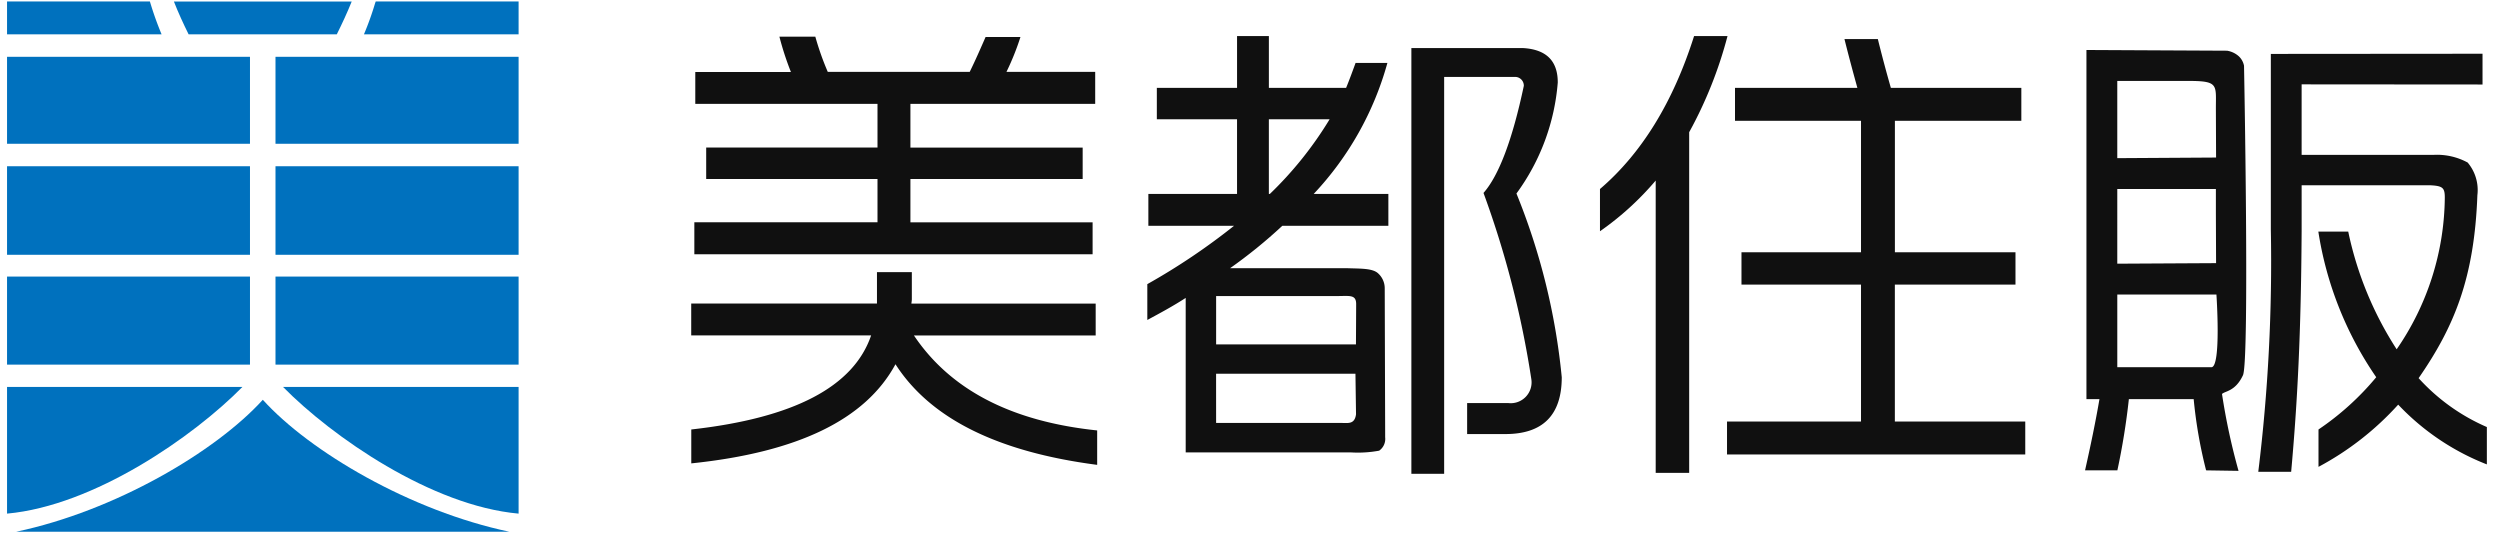
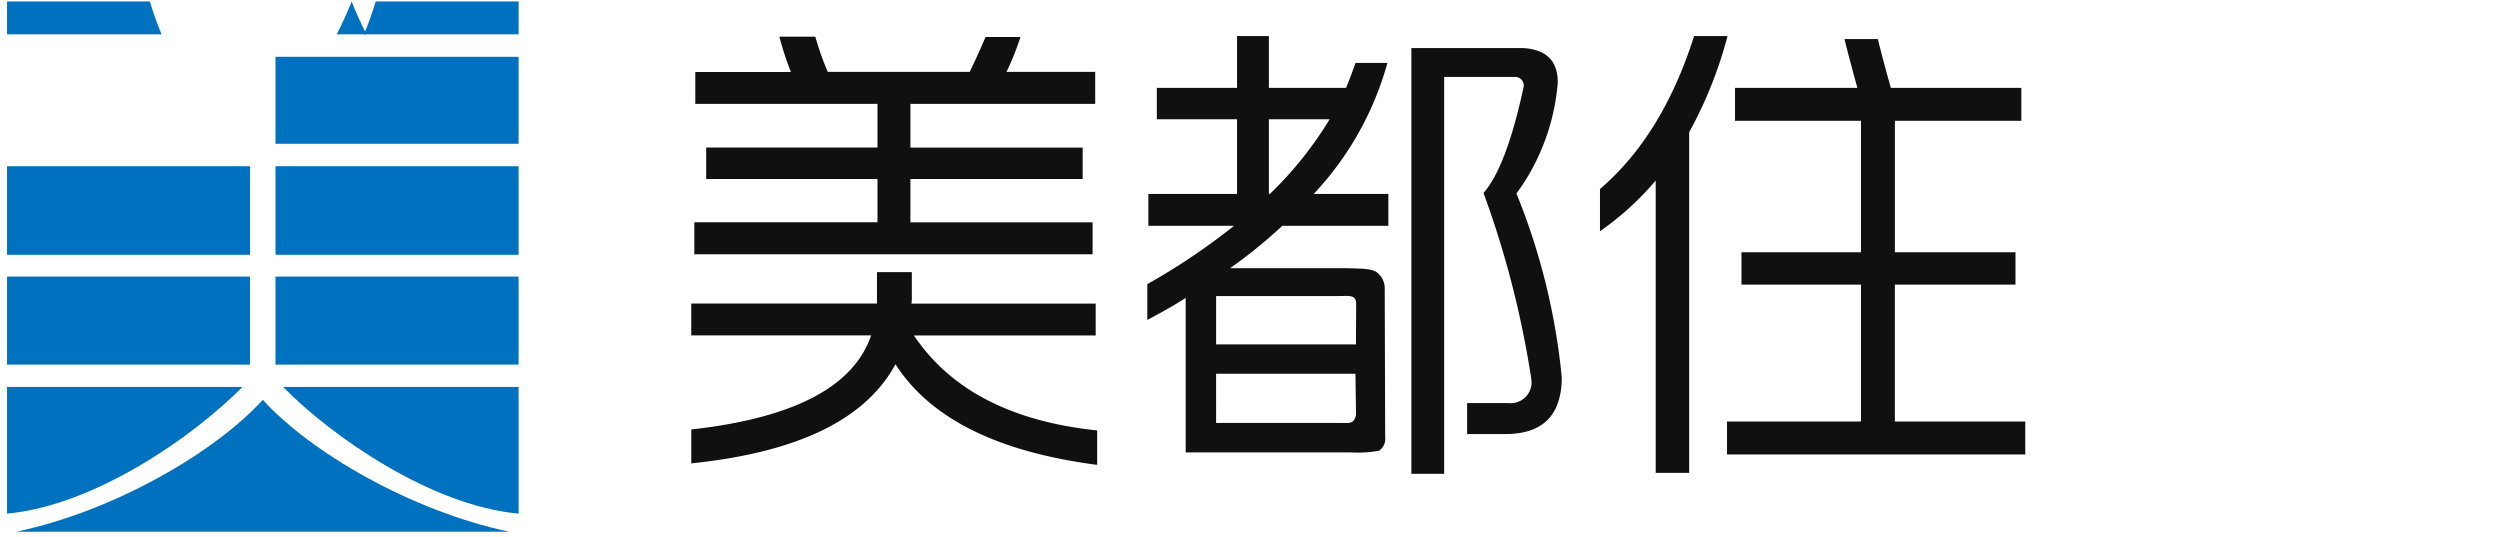
<svg xmlns="http://www.w3.org/2000/svg" width="191" height="41" viewBox="0 0 191 41">
  <defs>
    <clipPath id="a">
      <rect width="191" height="41" transform="translate(0 0)" fill="#fff" />
    </clipPath>
  </defs>
  <g transform="translate(-63 -42.999)">
    <rect width="191" height="41" transform="translate(63 42.999)" fill="none" />
    <g transform="translate(63 42.999)" clip-path="url(#a)">
      <g transform="translate(0.538 0.113)">
        <g transform="translate(52.271 2.644)">
          <g transform="translate(0)">
            <path d="M63.868,24.258v-2.4h2.664v2.058c0,.154-.032.269-.032.346H80.578v2.432H66.692c2.808,4.184,7.494,6.578,14,7.257v2.63c-7.611-.99-12.745-3.537-15.41-7.688-2.282,4.224-7.454,6.732-15.6,7.575V33.878c7.846-.873,12.408-3.271,13.74-7.189H49.677V24.256H63.868Zm-4.712-20.4a21.322,21.322,0,0,0,.954,2.7H70.954c.45-.917.831-1.792,1.212-2.664H74.83a19.751,19.751,0,0,1-1.069,2.664h6.78V9H66.424v3.344h13.16v2.4H66.424V18.05H80.343v2.44H49.916V18.048H63.909V14.74H50.821v-2.4H63.909V9H49.988V6.567h7.306a22.559,22.559,0,0,1-.88-2.7h2.742Z" transform="translate(-49.677 -3.823)" fill="#101010" />
            <path d="M88.482,7.784V3.826h2.431V7.784h5.9c.263-.643.5-1.291.723-1.906h2.432a23.87,23.87,0,0,1-5.632,10.009h5.706v2.432h-8.1a38.06,38.06,0,0,1-3.994,3.241h8.951c1.017.036,1.924,0,2.351.386a1.531,1.531,0,0,1,.514,1.14l.034,11.4a1.093,1.093,0,0,1-.46,1.015,8.928,8.928,0,0,1-2.207.129H84.558v-11.8c-.948.615-1.933,1.147-2.932,1.685V22.777a49.651,49.651,0,0,0,6.628-4.459H81.706V15.886h6.775V10.18H82.353v-2.4Zm9.1,16.52c0-.746-.5-.617-1.447-.617H86.883v3.692H97.566Zm-10.7,9.079h9.6c.494,0,.985.113,1.089-.662l-.044-3.1H86.88Zm8.674-23.2H90.912v5.705h.074a28.111,28.111,0,0,0,4.567-5.705Zm17.429-2.818a16.548,16.548,0,0,1-3.158,8.489,50,50,0,0,1,3.462,14.037c0,2.894-1.453,4.34-4.3,4.34H106.06V31.865h3.158a1.593,1.593,0,0,0,1.747-1.827,73.38,73.38,0,0,0-3.654-14.228c1.174-1.332,2.213-4.075,3.08-8.182a.668.668,0,0,0-.643-.683h-5.444V37.266H101.8V4.743h8.553c1.76.109,2.631.981,2.631,2.619Z" transform="translate(-46.78 -3.826)" fill="#101010" />
            <path d="M113.334,18.737V15.51c3.2-2.736,5.6-6.664,7.189-11.684h2.555a32.145,32.145,0,0,1-2.929,7.344V37.194h-2.558V14.863A22.287,22.287,0,0,1,113.334,18.737ZM134.563,4.054c.309,1.252.648,2.516.995,3.73h9.968V10.3h-9.66V20.343h9.213v2.47h-9.216V33.275h9.963v2.514H123.04V33.275h10.237V22.813h-9.132v-2.47h9.132V10.3H123.65V7.784H133c-.335-1.214-.677-2.477-.987-3.73Z" transform="translate(-43.905 -3.826)" fill="#101010" />
-             <path d="M147.421,31.473V4.8l10.74.055a1.749,1.749,0,0,1,.9.426,1.339,1.339,0,0,1,.4.727s.429,22.574-.083,23.643c-.579,1.244-1.381,1.2-1.6,1.431a49.124,49.124,0,0,0,1.263,5.873l-2.478-.039a35.589,35.589,0,0,1-.949-5.442h-4.952a53.135,53.135,0,0,1-.878,5.442h-2.469c.42-1.87.795-3.655,1.1-5.442h-.987Zm9.889-22.22c0-1.795.221-2.089-2.093-2.089h-5.44v5.9l7.548-.047Zm-7.533,11.874,7.548-.042-.015-3.762v-1.9h-7.533Zm0,7.91h7.189c.765,0,.386-5.556.386-5.556h-7.574v5.558Zm27.9-21.6-13.816-.011v5.385H173.98a4.907,4.907,0,0,1,2.567.589,3.262,3.262,0,0,1,.742,2.492c-.232,6.316-1.753,10.029-4.49,13.98a15.154,15.154,0,0,0,5.214,3.735v2.854a18.651,18.651,0,0,1-6.774-4.566,22.432,22.432,0,0,1-6.089,4.754V33.793a20.981,20.981,0,0,0,4.411-3.993,26.823,26.823,0,0,1-4.423-11.126h2.284a26.5,26.5,0,0,0,3.7,8.993A20.714,20.714,0,0,0,174.8,16.091c0-.758-.143-.911-1.138-.956h-9.8v3.5c-.045,7.761-.311,12.959-.8,18.393h-2.513a131.519,131.519,0,0,0,.96-18.522V5.1l16.173-.013V7.437Z" transform="translate(-40.826 -3.738)" fill="#101010" />
          </g>
        </g>
        <g transform="translate(0 0)">
          <rect width="18.56" height="6.727" transform="translate(0 21.017)" fill="#0071be" />
-           <path d="M20.657,3.914h5.225c.409-.823.8-1.661,1.14-2.508H13.439c.326.84.719,1.688,1.124,2.508Z" transform="translate(-0.69 -1.402)" fill="#0071be" />
+           <path d="M20.657,3.914h5.225c.409-.823.8-1.661,1.14-2.508c.326.84.719,1.688,1.124,2.508Z" transform="translate(-0.69 -1.402)" fill="#0071be" />
          <path d="M1.75,28.4v9.681c6.656-.608,14.228-5.869,17.985-9.681Z" transform="translate(-1.75 1.047)" fill="#0071be" />
          <rect width="18.56" height="6.765" transform="translate(0 12.588)" fill="#0071be" />
-           <rect width="18.56" height="6.644" transform="translate(0 4.227)" fill="#0071be" />
          <path d="M27.61,1.509a22.96,22.96,0,0,1-.859,2.4H38.566V1.4H27.651Z" transform="translate(0.517 -1.4)" fill="#0071be" />
          <rect width="18.573" height="6.765" transform="translate(20.51 12.588)" fill="#0071be" />
          <rect width="18.573" height="6.644" transform="translate(20.51 4.227)" fill="#0071be" />
          <path d="M21.233,29.3c-3.6,3.964-11.283,8.489-18.847,10.082H40.073C32.508,37.789,24.819,33.264,21.233,29.3Z" transform="translate(-1.692 1.13)" fill="#0071be" />
          <path d="M13.558,3.912a24.847,24.847,0,0,1-.86-2.4L12.663,1.4H1.75V3.908Z" transform="translate(-1.75 -1.4)" fill="#0071be" />
          <rect width="18.573" height="6.727" transform="translate(20.51 21.017)" fill="#0071be" />
          <path d="M39.08,38.081V28.4h-18C24.835,32.212,32.416,37.481,39.08,38.081Z" transform="translate(0.003 1.047)" fill="#0071be" />
        </g>
      </g>
    </g>
  </g>
</svg>